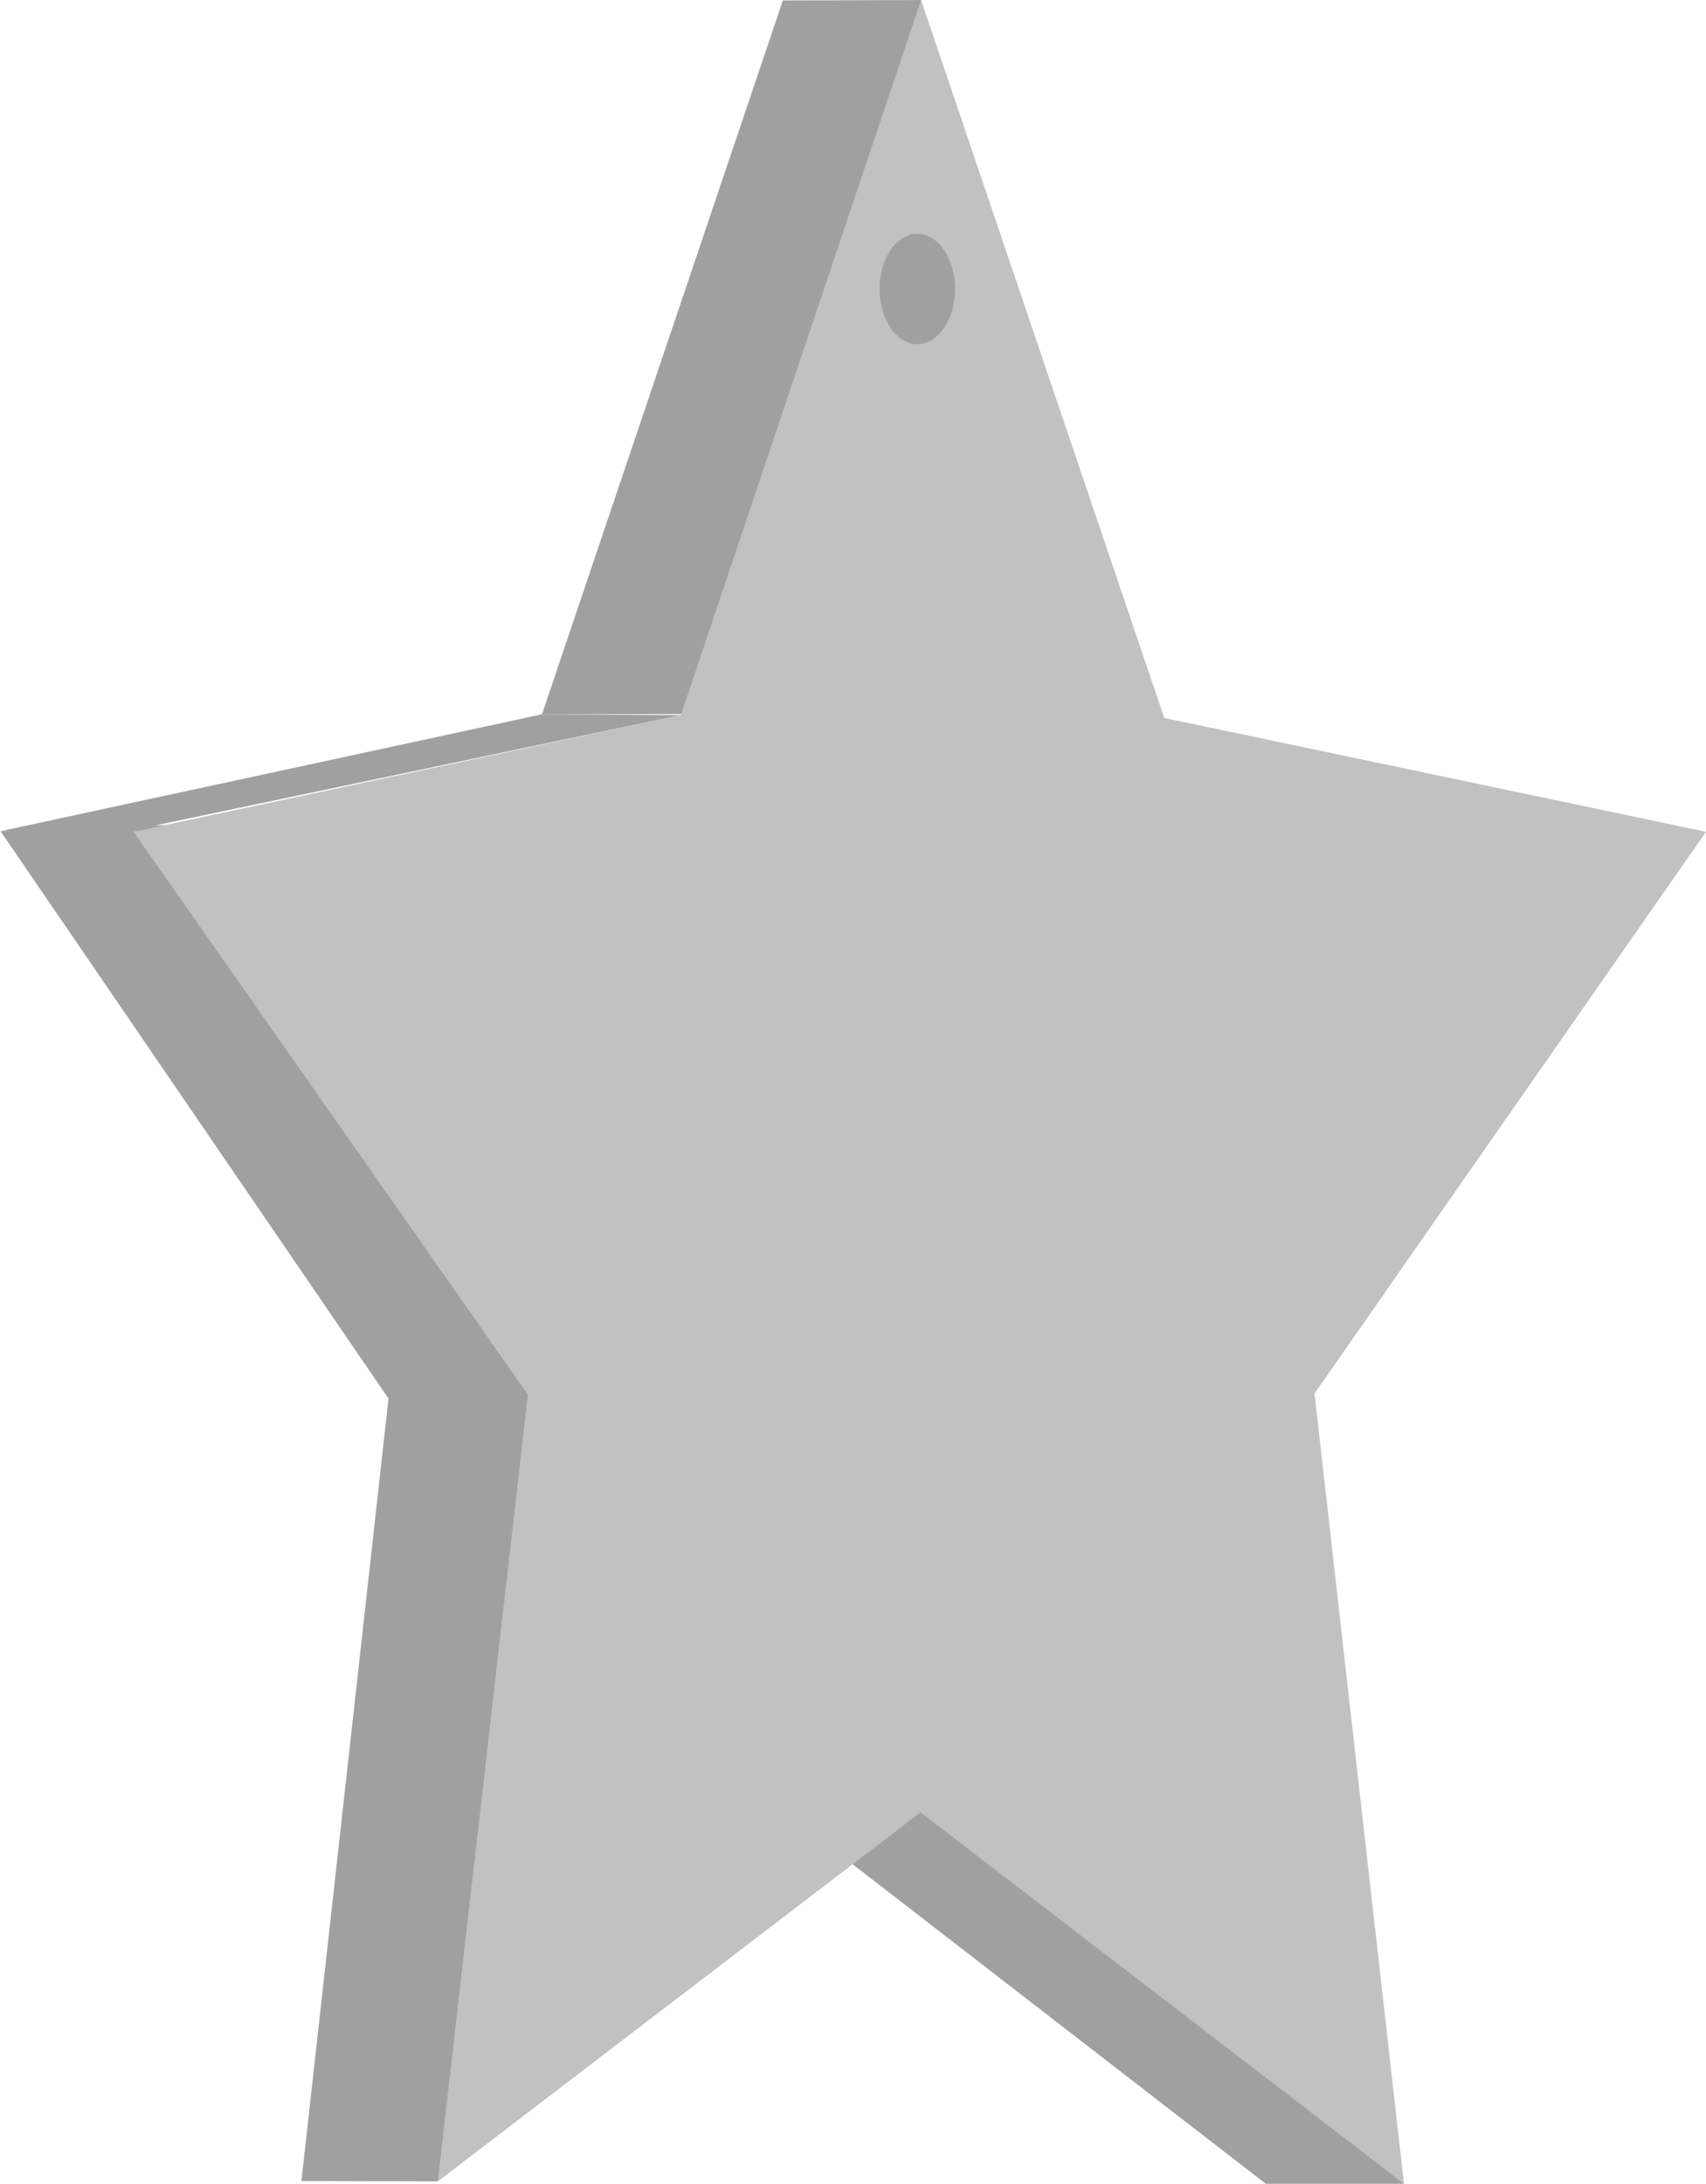
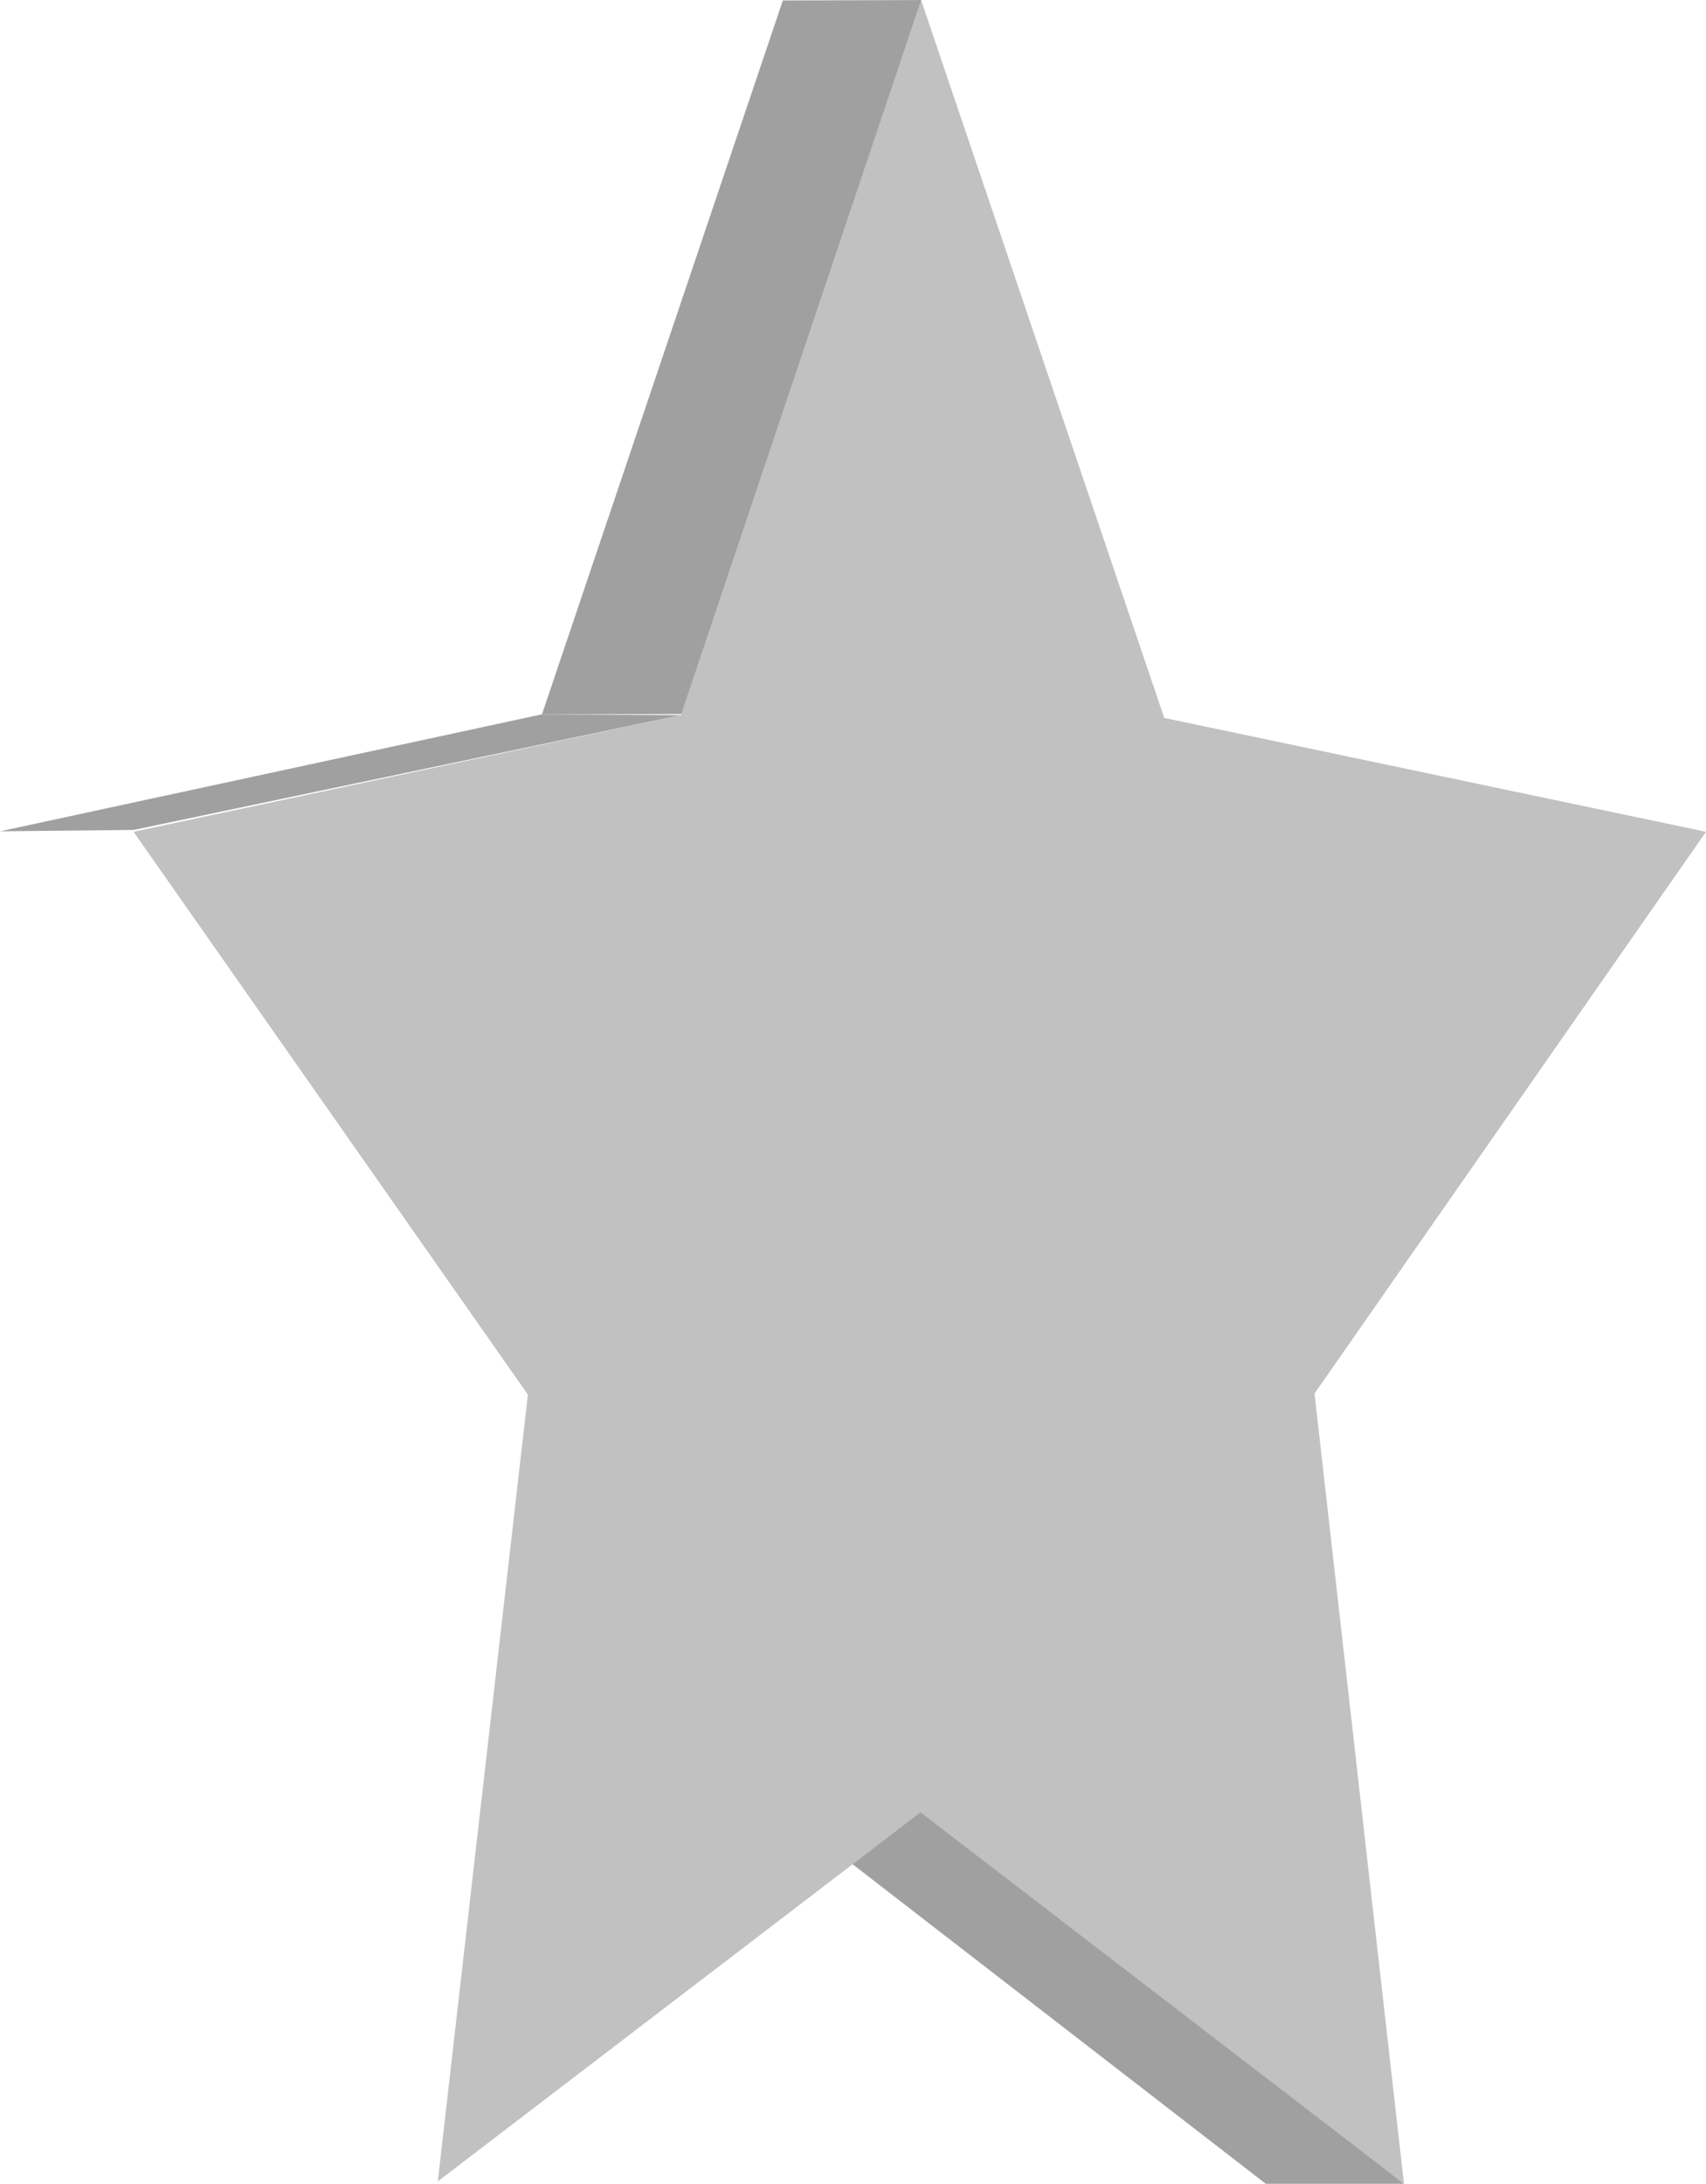
<svg xmlns="http://www.w3.org/2000/svg" width="119.11mm" height="152.4mm" viewBox="0 0 337.65 432">
  <defs>
    <style>
      .uuid-226fbf73-8f92-45ac-a79d-ff553412c1f7 {
        fill: #c2c1c1;
      }

      .uuid-796d1622-f445-41d9-9c56-fbb80c29164f {
        fill: #a1a0a0;
      }
    </style>
  </defs>
  <g id="uuid-da791290-c2f3-4630-b914-b821738186a1" data-name="Ebene 1">
    <polygon class="uuid-796d1622-f445-41d9-9c56-fbb80c29164f" points="166.87 367.34 179.82 355.24 277.87 432 250.52 432 166.87 367.34" />
-     <polygon class="uuid-796d1622-f445-41d9-9c56-fbb80c29164f" points="147.47 263.41 76.97 276 59.66 431.46 86.65 431.53 147.47 263.41" />
    <polygon class="uuid-796d1622-f445-41d9-9c56-fbb80c29164f" points="0 164.45 26.47 164.17 134.76 141.46 107.27 141.3 0 164.45" />
    <polygon class="uuid-796d1622-f445-41d9-9c56-fbb80c29164f" points="107.27 141.3 182.5 141.16 182.3 0 154.94 .08 107.27 141.3" />
-     <polygon class="uuid-796d1622-f445-41d9-9c56-fbb80c29164f" points="102.49 272.12 76.9 276.68 .13 164.45 96.86 160.76 102.49 272.12" />
  </g>
  <g id="uuid-980596f3-789a-4b67-88b9-ae7429c4b974" data-name="icon-color">
    <polygon id="uuid-c1682a71-bbb1-495c-b550-e4829b6aa2d1" data-name="icon-color" class="icon-color uuid-226fbf73-8f92-45ac-a79d-ff553412c1f7" points="26.43 164.54 134.76 141.46 182.3 0 230.43 142.03 230.43 142.02 337.65 164.54 260.17 275.67 277.87 432 182.19 358.52 86.65 431.53 104.48 275.89 26.43 164.54" />
-     <ellipse class="uuid-796d1622-f445-41d9-9c56-fbb80c29164f" cx="181.55" cy="57.16" rx="7.47" ry="10.92" />
  </g>
</svg>